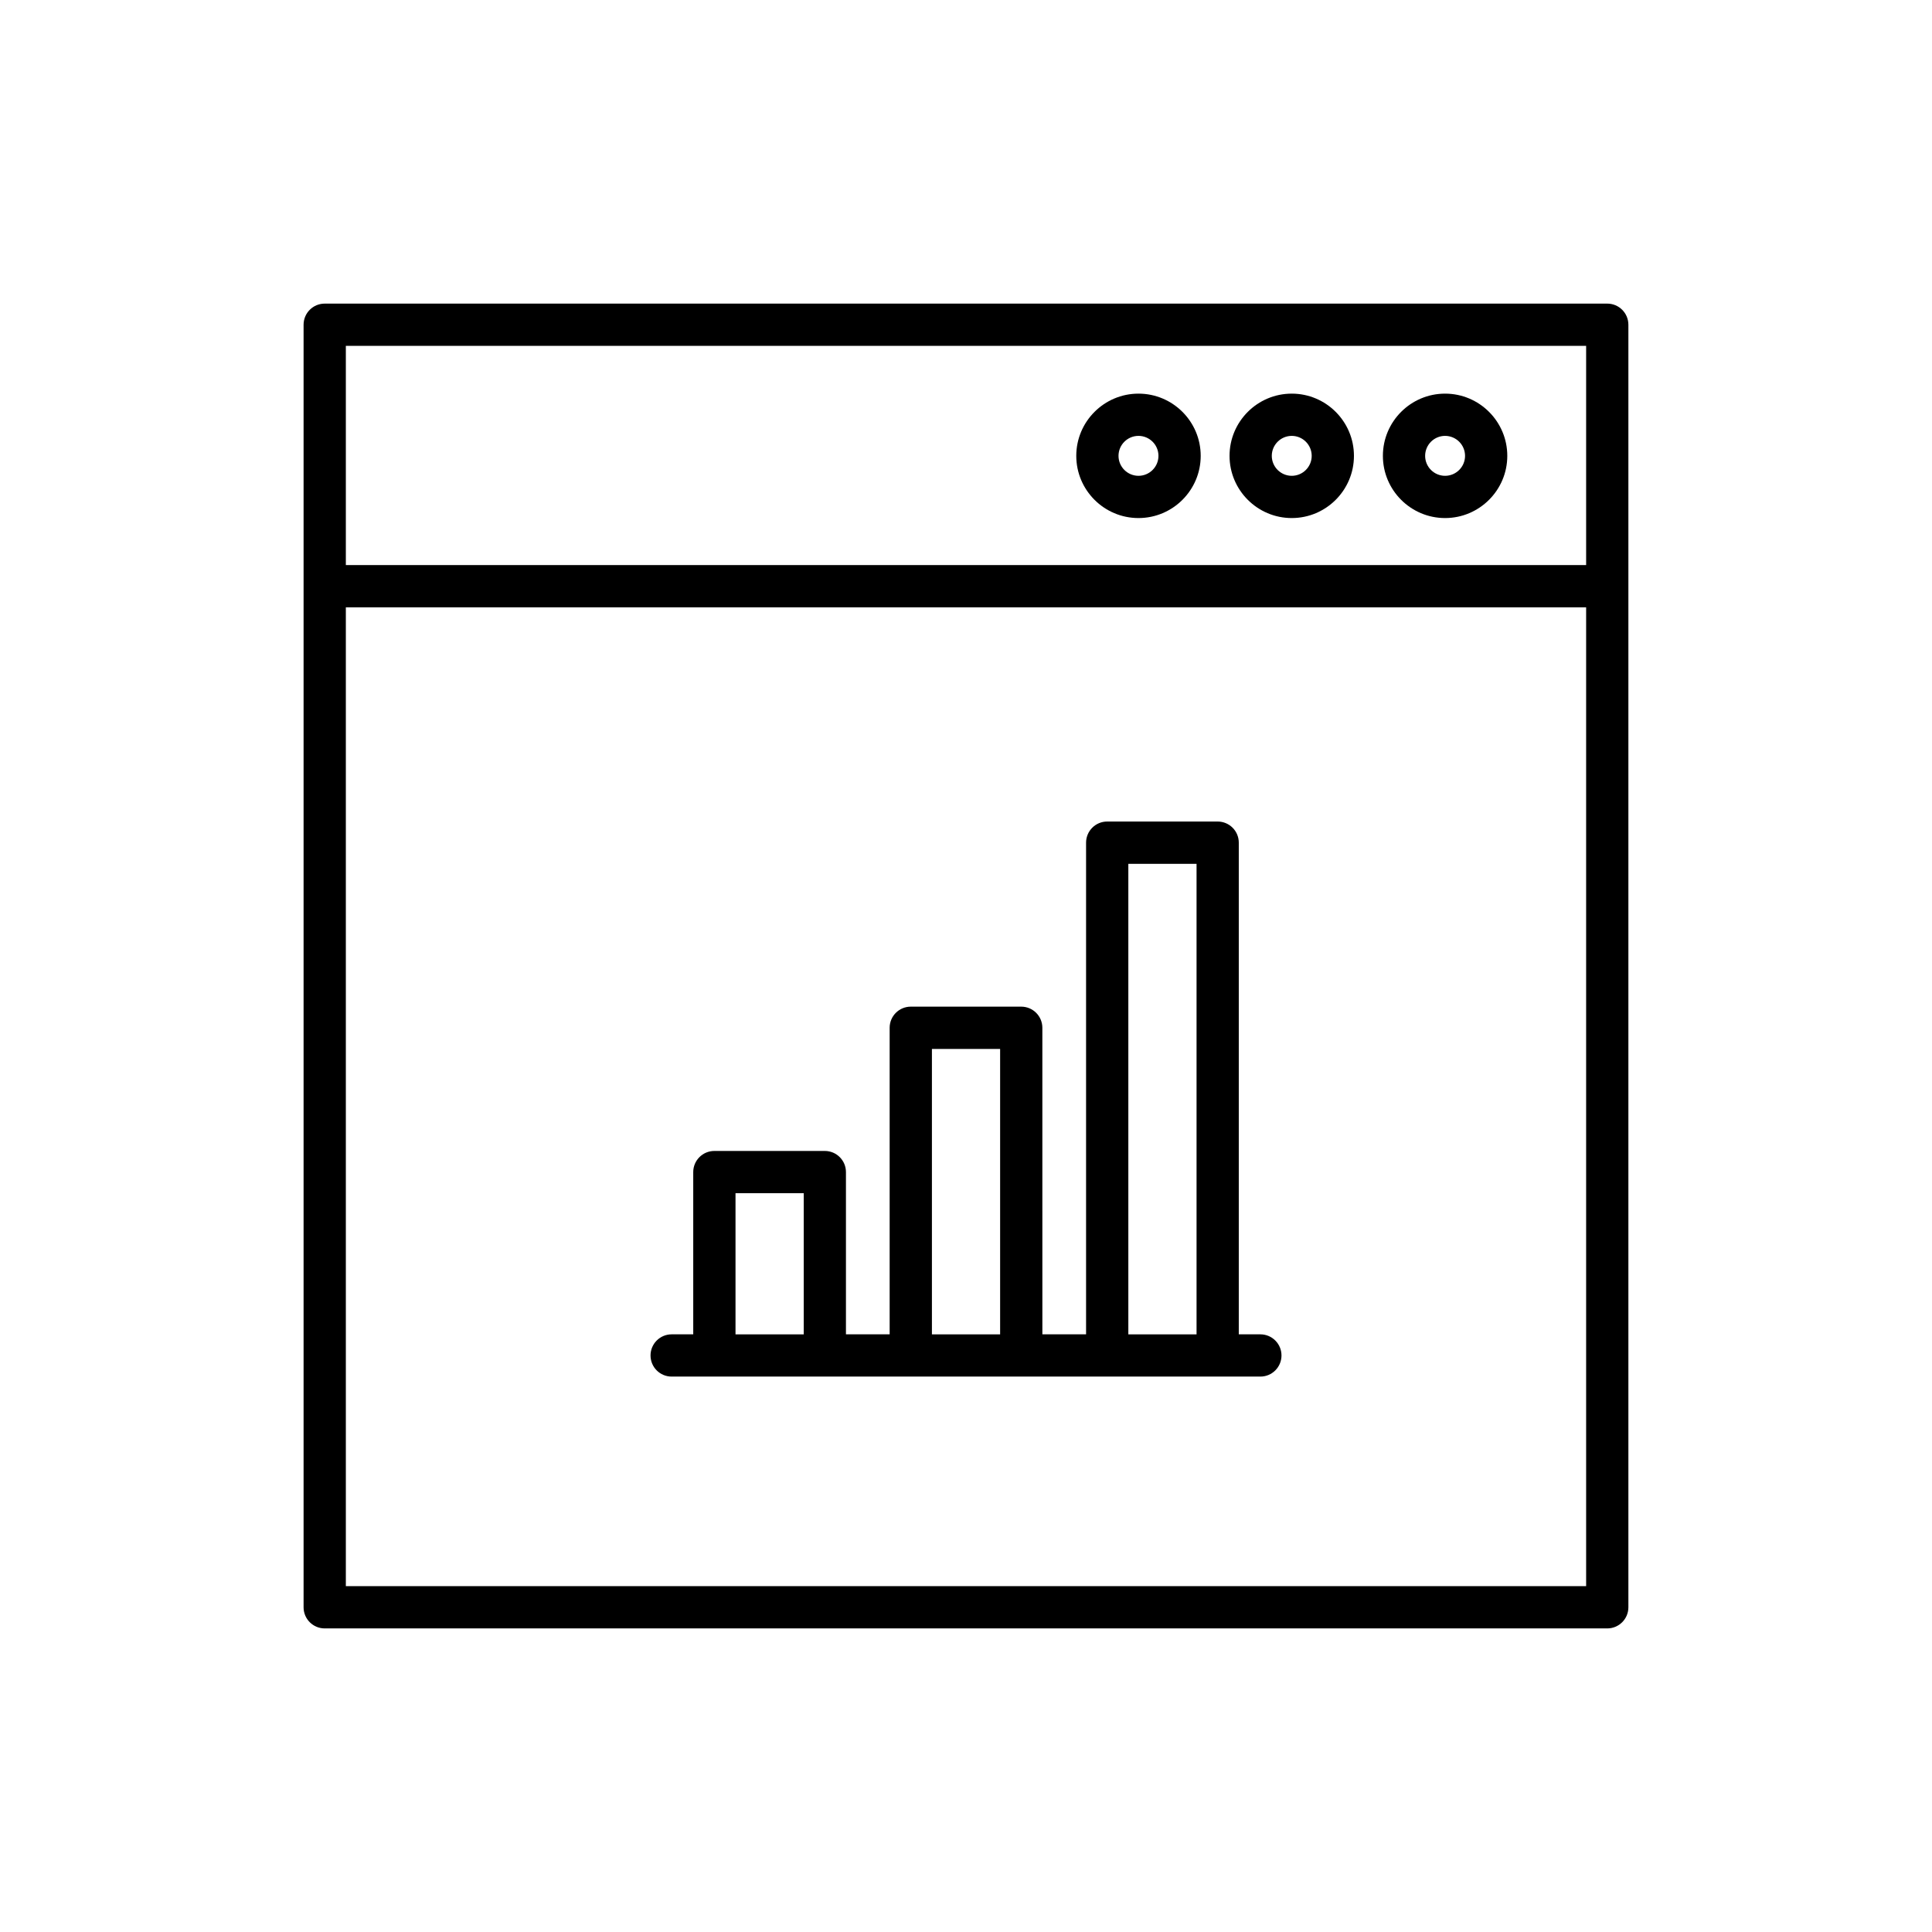
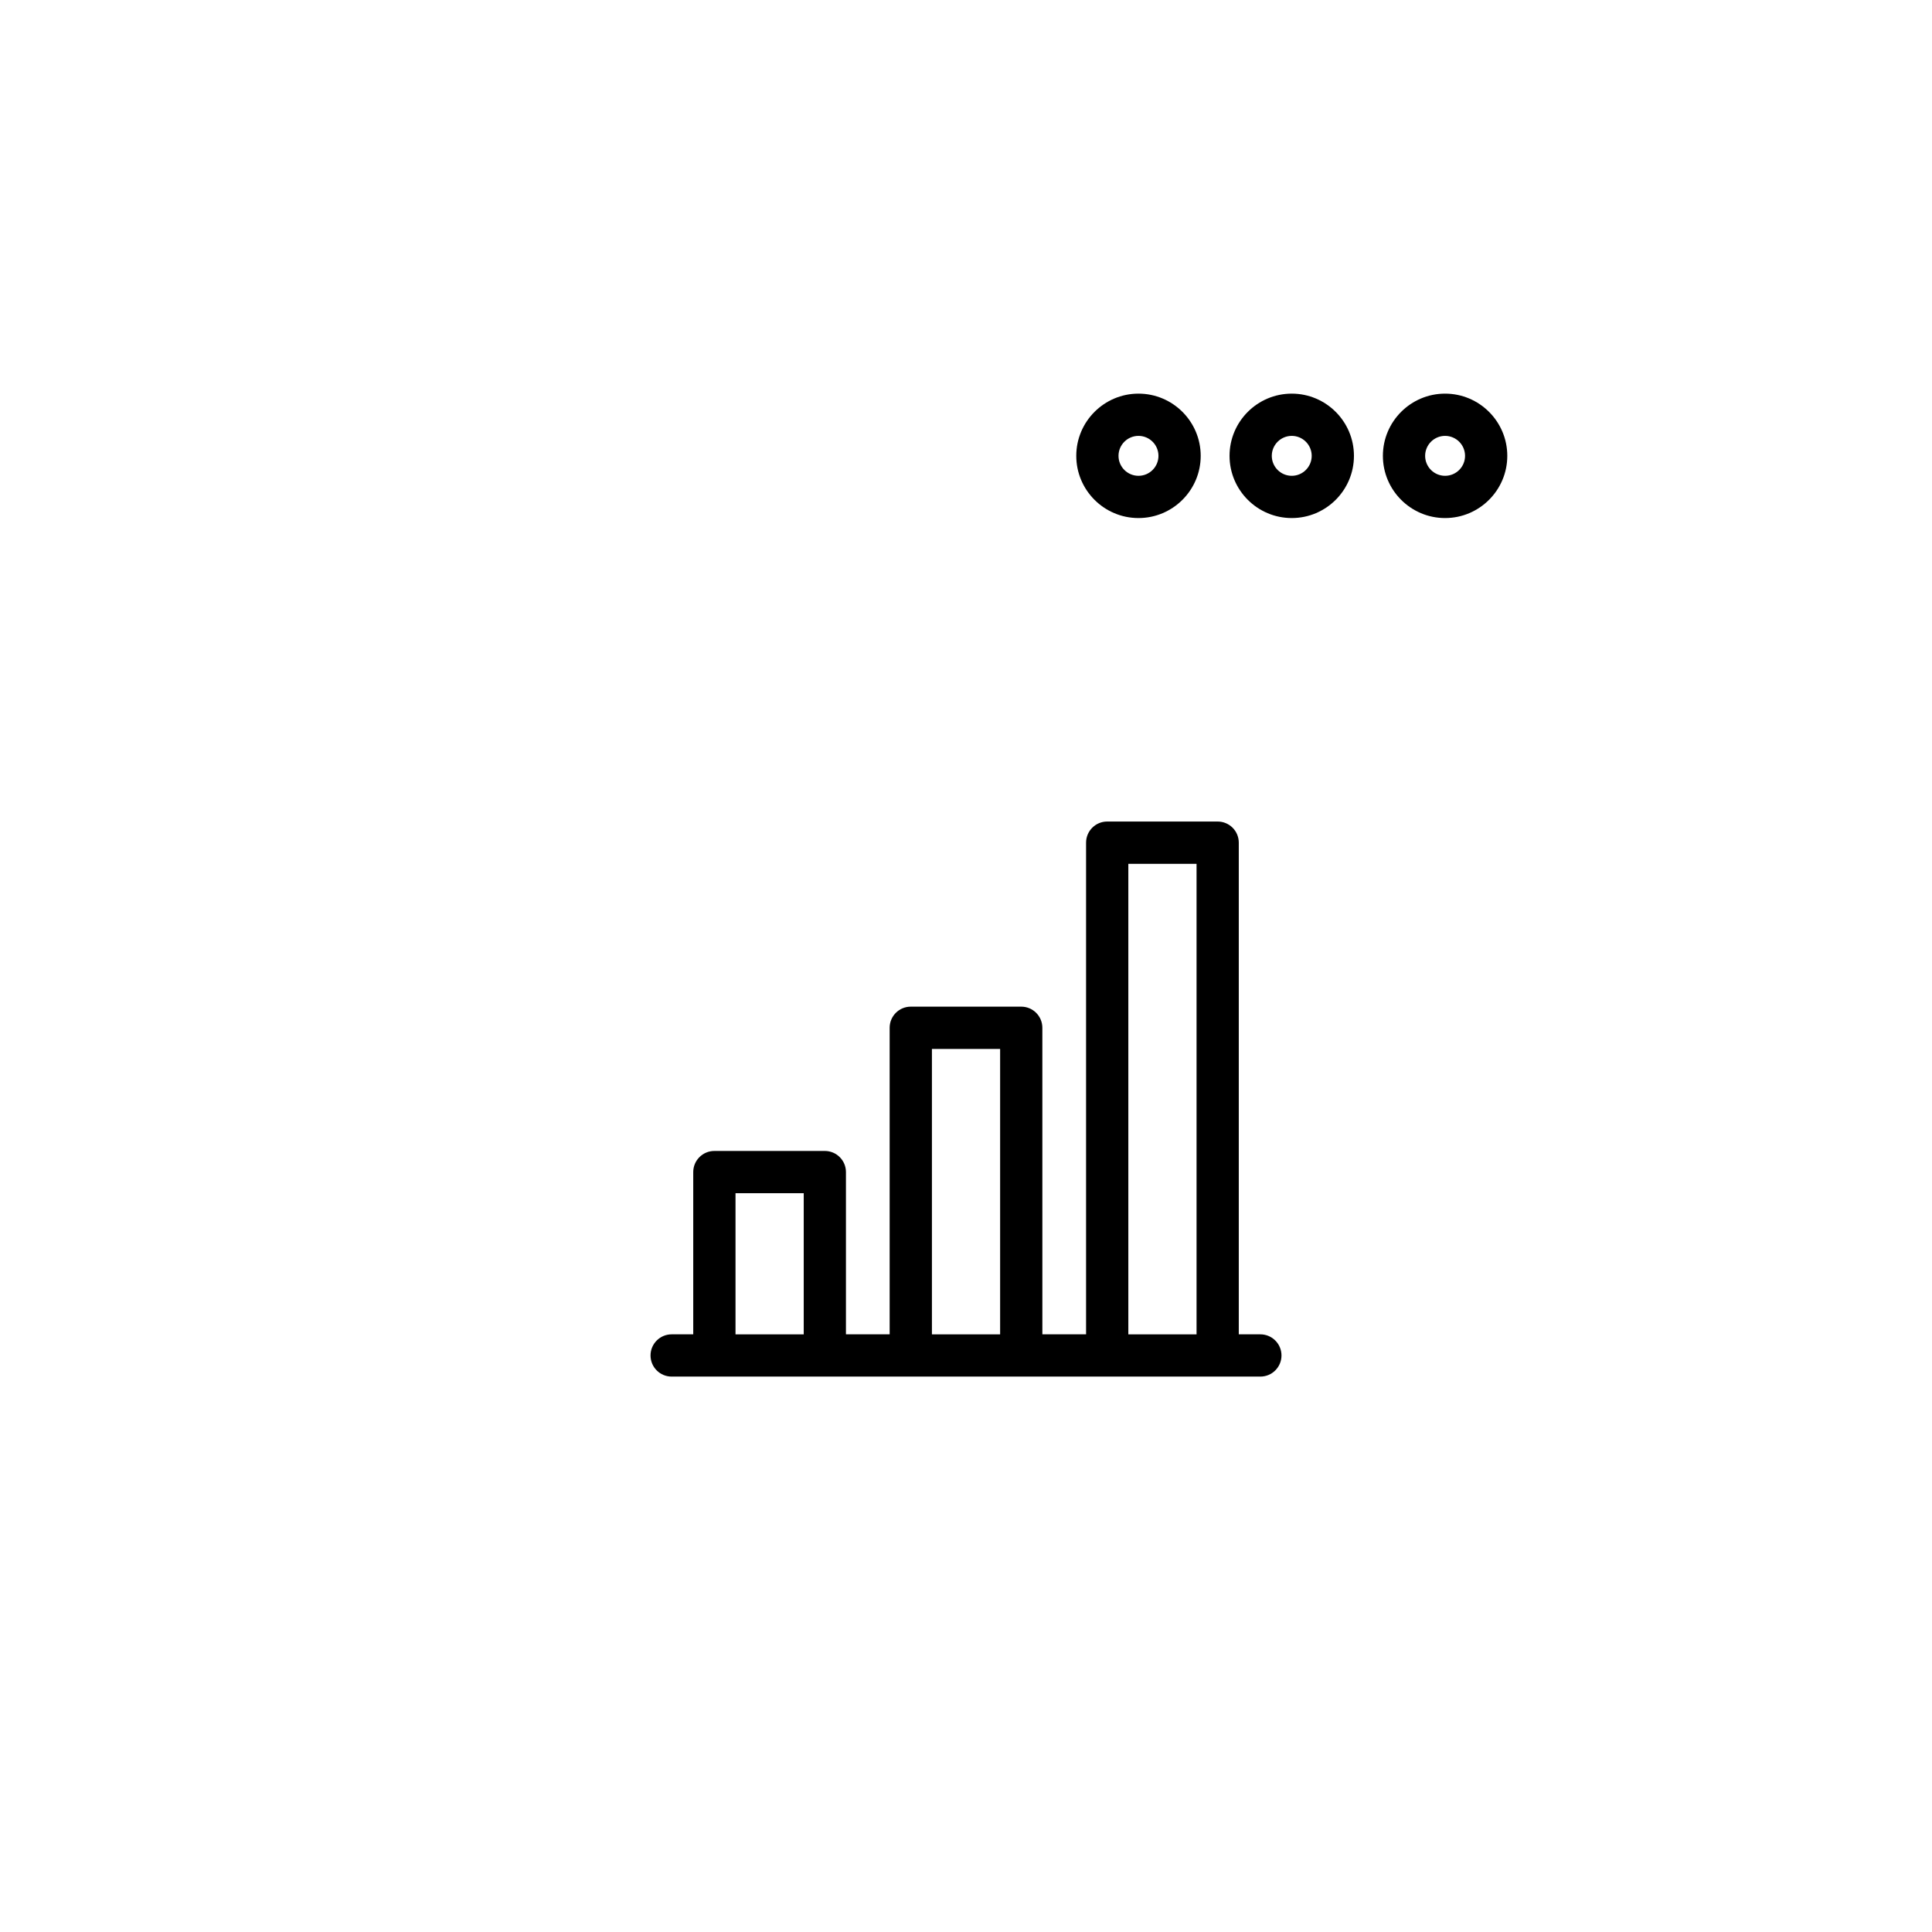
<svg xmlns="http://www.w3.org/2000/svg" fill="#000000" width="800px" height="800px" version="1.1" viewBox="144 144 512 512">
  <g>
-     <path d="m569.94 224.46h-339.89c-3.094 0-5.598 2.508-5.598 5.598v339.89c0 3.09 2.504 5.598 5.598 5.598h339.89c3.094 0 5.598-2.508 5.598-5.598v-339.89c0-3.09-2.504-5.598-5.598-5.598zm-5.598 339.89h-328.69v-259.4h328.69zm0-270.6h-328.69v-58.094h328.69z" />
    <path d="m486.33 281.29c9.086 0 16.48-7.394 16.48-16.484s-7.394-16.488-16.48-16.488c-9.09 0-16.488 7.394-16.488 16.488 0.004 9.09 7.398 16.484 16.488 16.484zm0-21.777c2.914 0 5.285 2.371 5.285 5.293 0 2.918-2.371 5.289-5.285 5.289-2.918 0-5.293-2.371-5.293-5.289 0.004-2.922 2.375-5.293 5.293-5.293z" />
    <path d="m445.71 281.29c9.09 0 16.488-7.394 16.488-16.484s-7.394-16.488-16.488-16.488c-9.09 0-16.488 7.394-16.488 16.488 0 9.09 7.394 16.484 16.488 16.484zm0-21.777c2.918 0 5.293 2.371 5.293 5.293 0 2.918-2.371 5.289-5.293 5.289-2.918 0-5.293-2.371-5.293-5.289 0-2.922 2.371-5.293 5.293-5.293z" />
    <path d="m526.96 281.29c9.09 0 16.488-7.394 16.488-16.484s-7.394-16.488-16.488-16.488c-9.086 0-16.48 7.394-16.48 16.488 0 9.09 7.394 16.484 16.48 16.484zm0-21.777c2.918 0 5.293 2.371 5.293 5.293 0 2.918-2.371 5.289-5.293 5.289-2.914 0-5.285-2.371-5.285-5.289 0-2.922 2.371-5.293 5.285-5.293z" />
    <path d="m322 508.81h156.01c3.094 0 5.598-2.508 5.598-5.598 0-3.09-2.504-5.598-5.598-5.598h-5.719v-130.3c0-3.09-2.504-5.598-5.598-5.598h-29.273c-3.094 0-5.598 2.508-5.598 5.598v130.3h-11.582l-0.004-81.242c0-3.09-2.504-5.598-5.598-5.598h-29.27c-3.094 0-5.598 2.508-5.598 5.598v81.242h-11.582v-43c0-3.09-2.504-5.598-5.598-5.598h-29.273c-3.094 0-5.598 2.508-5.598 5.598v43h-5.719c-3.094 0-5.598 2.508-5.598 5.598 0 3.094 2.5 5.598 5.598 5.598zm121.02-135.89h18.078v124.7h-18.078zm-52.051 49.055h18.074v75.645h-18.074zm-52.051 38.242h18.078v37.402h-18.078z" />
  </g>
</svg>